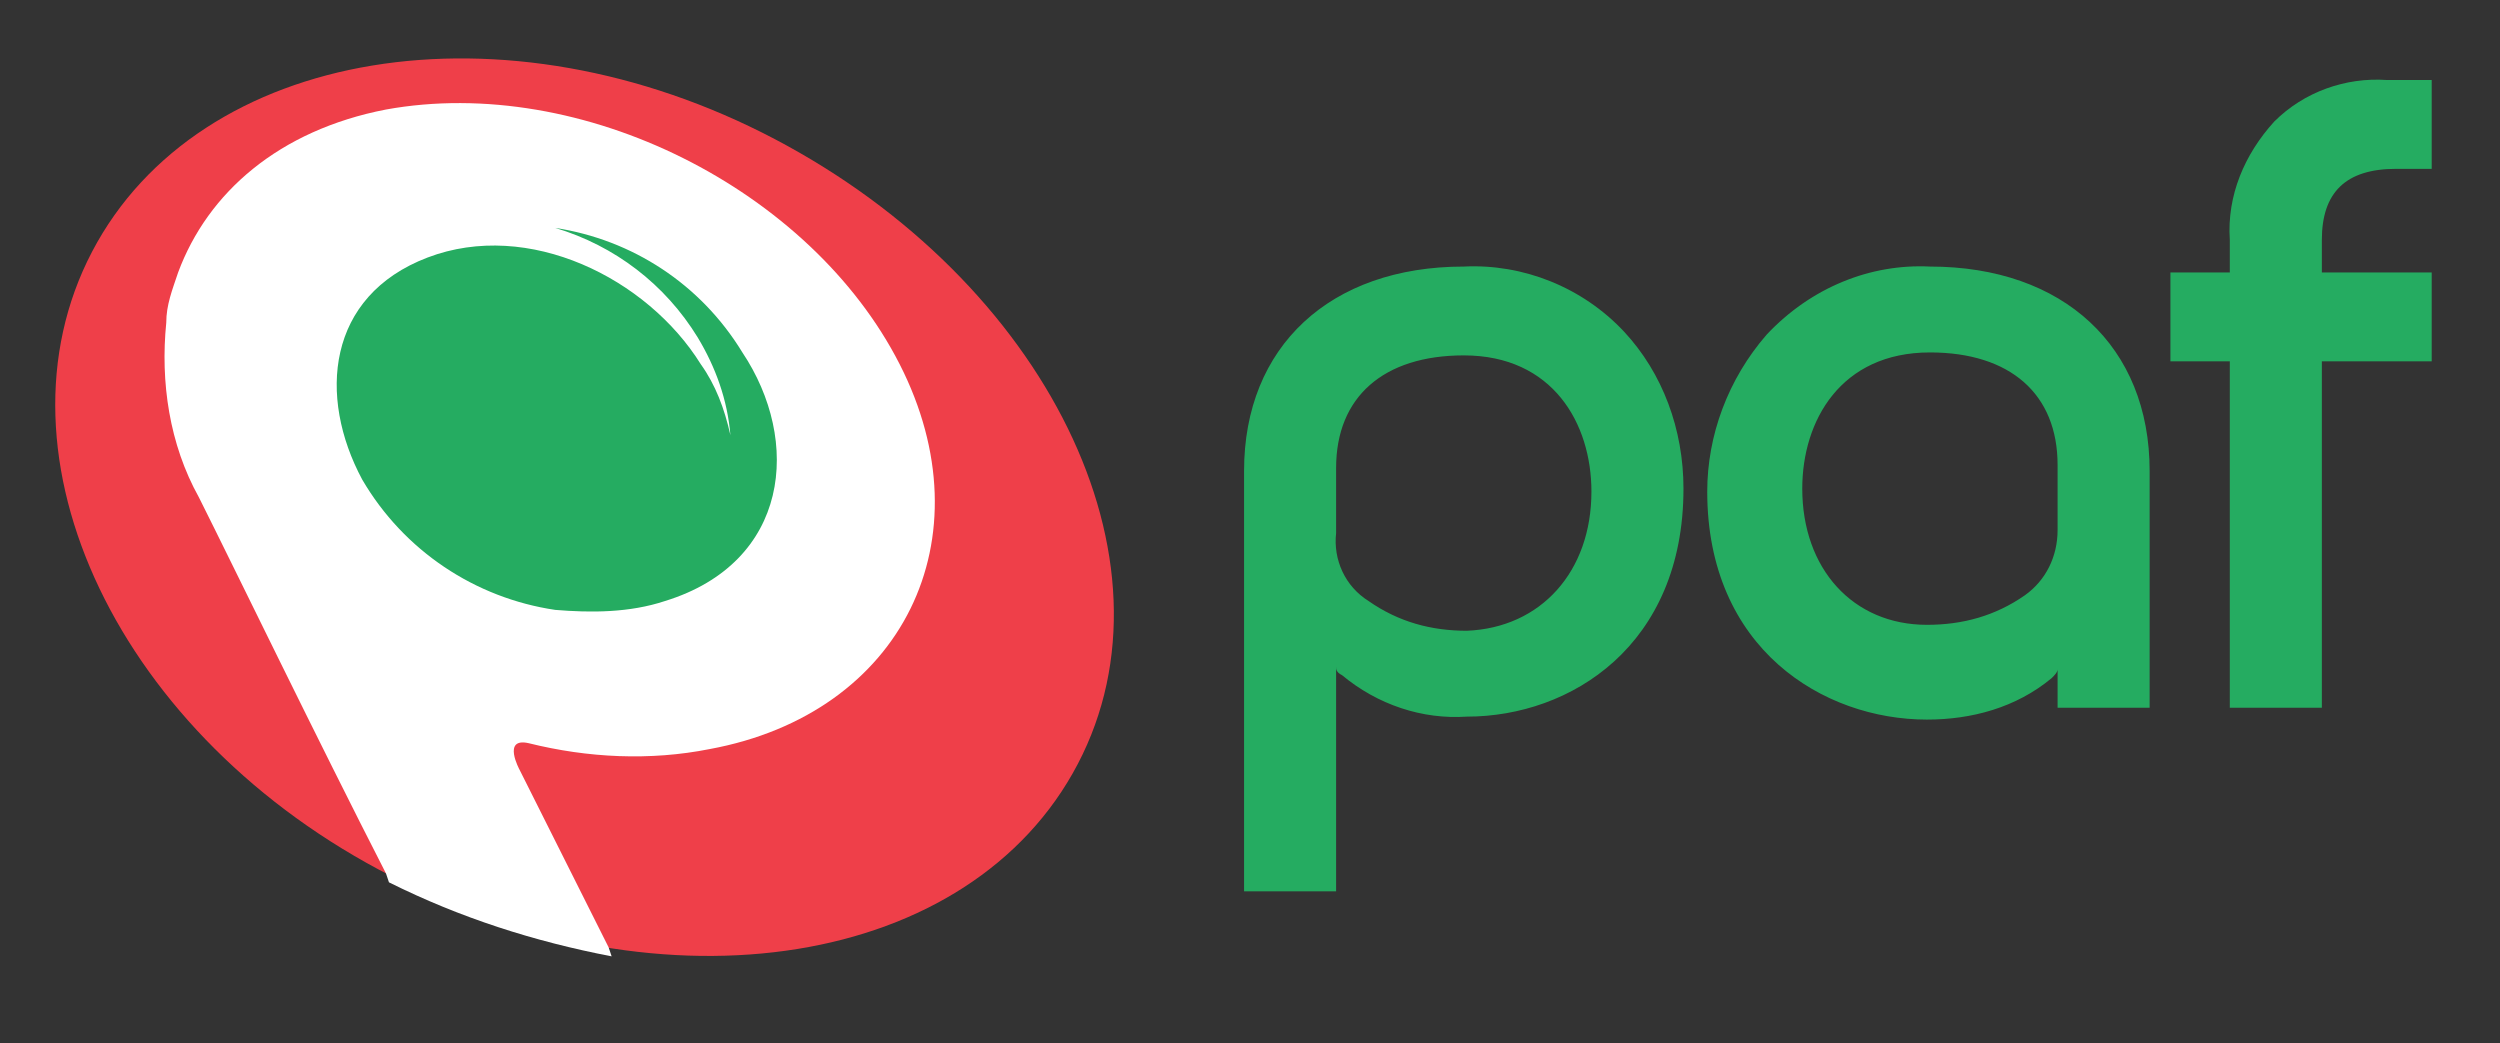
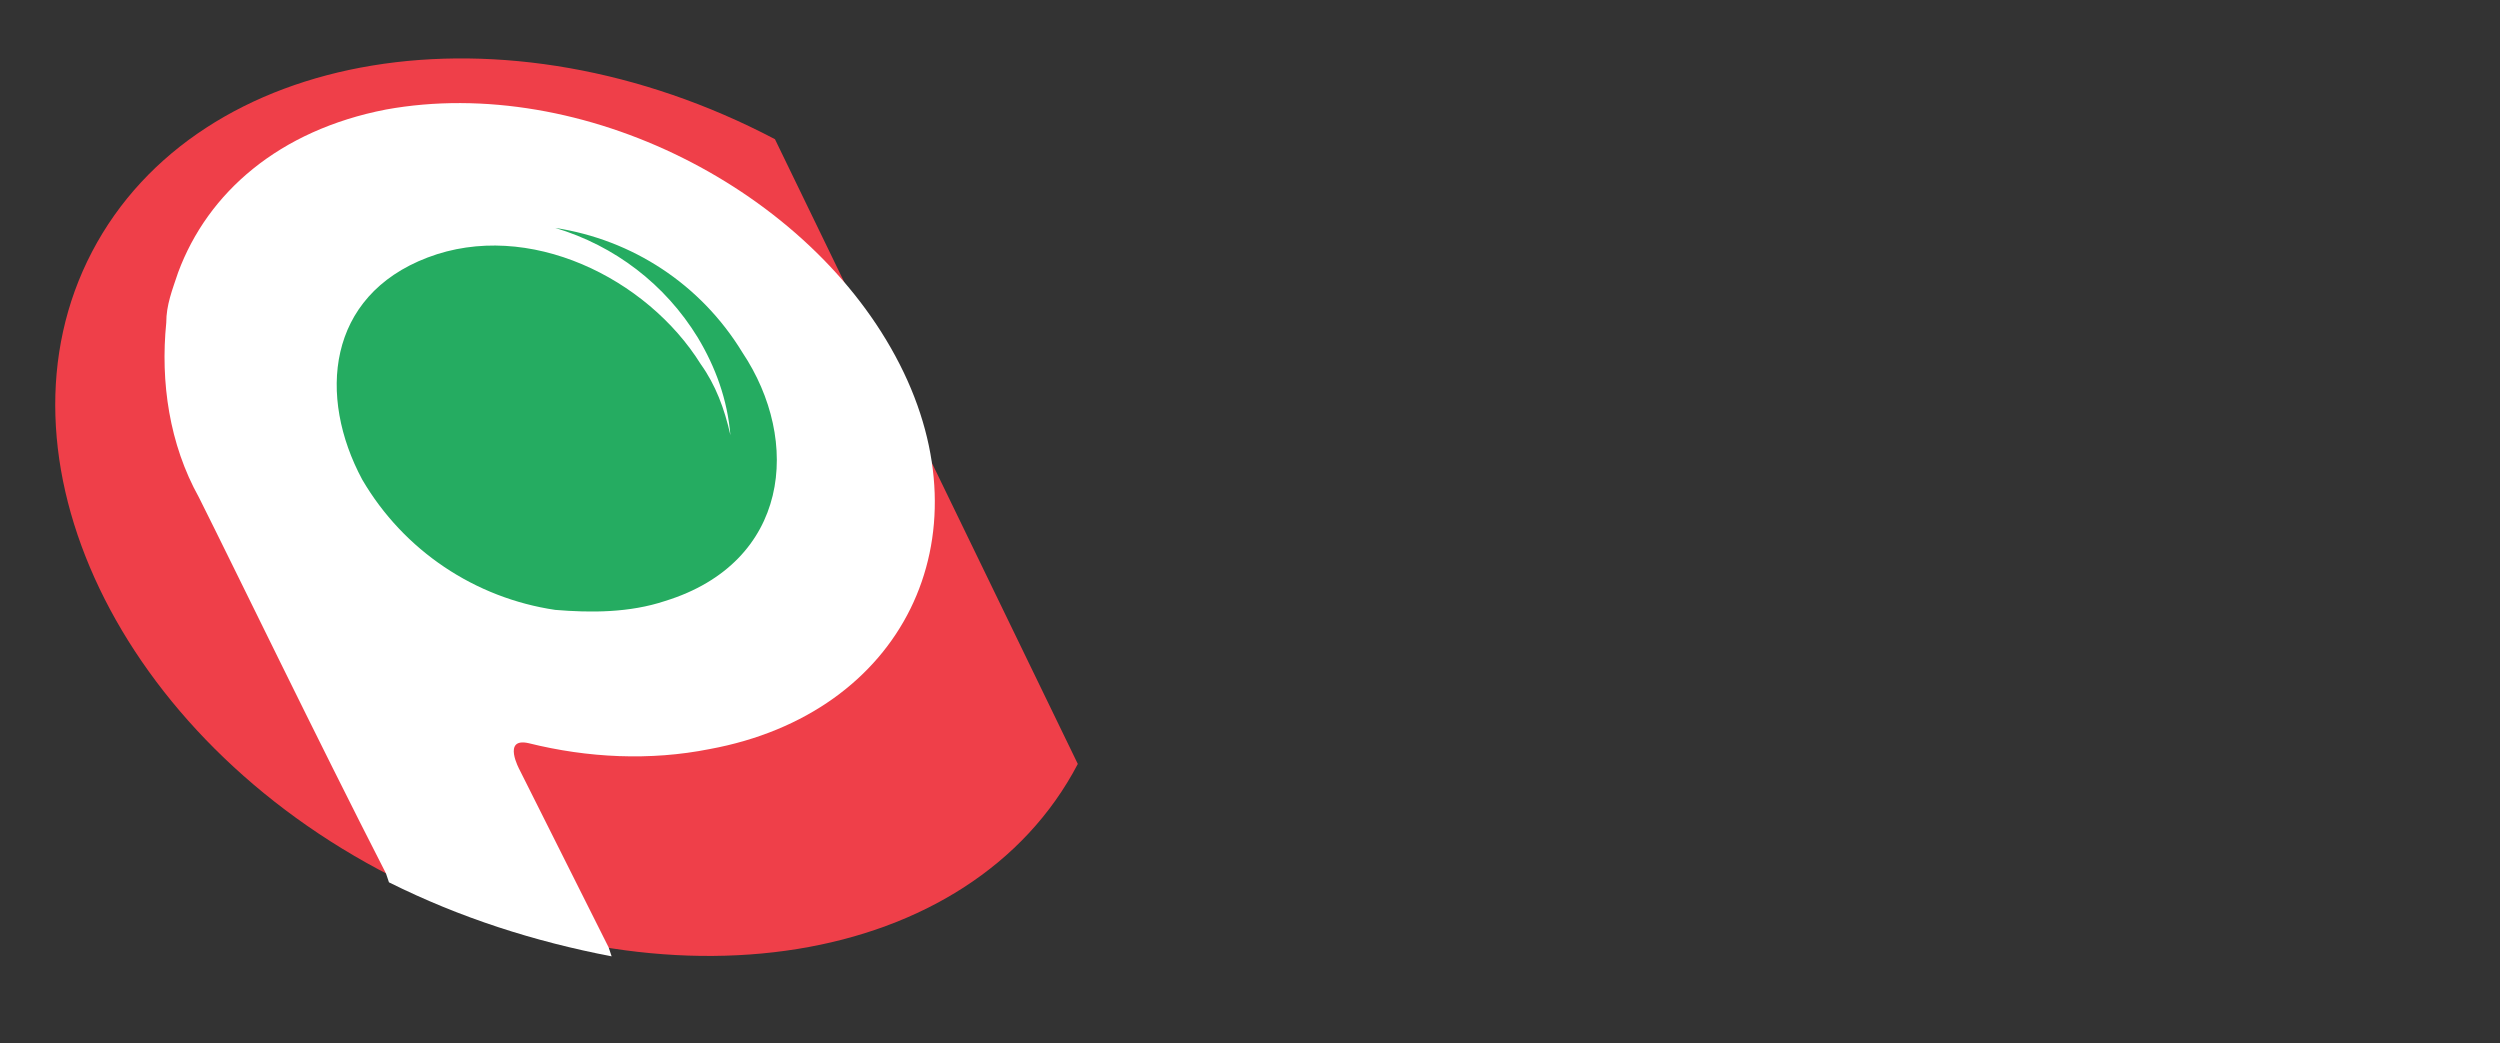
<svg xmlns="http://www.w3.org/2000/svg" width="115" height="48" viewBox="0 0 115 48" fill="none">
  <rect x="0" y="0" width="115" height="48" fill="#333333" stroke="none" />
-   <path d="M106.805 11.036V12.534H111.858V16.62H106.805V32.556H102.571V16.62H99.839V12.534H102.571V11.036C102.434 8.993 103.254 7.086 104.619 5.588C105.985 4.226 107.898 3.545 109.81 3.681H111.858V7.767H110.219C107.898 7.767 106.805 8.857 106.805 11.036ZM98.883 21.66V32.556H94.649V30.785C94.649 30.922 94.513 31.058 94.376 31.194C92.737 32.556 90.689 33.101 88.64 33.101C83.86 33.101 78.533 29.832 78.533 22.613C78.533 20.026 79.489 17.438 81.264 15.395C83.313 13.215 86.045 12.126 88.777 12.262C94.923 12.262 98.883 15.939 98.883 21.66ZM94.649 21.388C94.649 18.119 92.464 16.212 88.777 16.212C84.679 16.212 82.904 19.345 82.904 22.477C82.904 26.155 85.226 28.742 88.64 28.742C90.279 28.742 91.781 28.334 93.147 27.381C94.103 26.7 94.649 25.61 94.649 24.384V21.388ZM74.709 15.258C76.484 17.165 77.44 19.753 77.44 22.477C77.44 29.696 72.25 32.965 67.47 32.965C65.421 33.101 63.373 32.42 61.734 31.058C61.461 30.922 61.461 30.785 61.461 30.649V41.001H57.227V21.66C57.227 15.939 61.187 12.262 67.334 12.262C70.065 12.126 72.797 13.215 74.709 15.258ZM73.206 22.613C73.206 19.481 71.431 16.348 67.334 16.348C63.646 16.348 61.461 18.255 61.461 21.524V24.52C61.324 25.746 61.87 26.972 62.963 27.653C64.329 28.606 65.831 29.015 67.47 29.015C70.885 28.879 73.206 26.291 73.206 22.613Z" fill="#25AC61" />
-   <path d="M49.579 35.142C44.662 44.54 30.595 46.719 18.029 40.317C5.464 33.916 -0.682 20.977 4.235 11.579C9.152 2.181 23.22 -0.135 35.648 6.403C48.077 12.941 54.496 25.744 49.579 35.142Z" fill="#EF3F49" />
+   <path d="M49.579 35.142C44.662 44.54 30.595 46.719 18.029 40.317C5.464 33.916 -0.682 20.977 4.235 11.579C9.152 2.181 23.22 -0.135 35.648 6.403Z" fill="#EF3F49" />
  <path d="M24.311 34.185C27.043 34.866 29.911 35.002 32.642 34.458C41.52 32.823 45.481 24.787 41.383 16.751C37.286 8.715 26.769 3.403 17.755 5.038C12.838 5.991 9.56 8.852 8.195 12.529C7.921 13.346 7.648 14.027 7.648 14.845C7.375 17.569 7.785 20.429 9.151 22.881C10.79 26.149 14.614 34.049 17.755 40.178L17.892 40.587C21.17 42.221 24.584 43.311 28.135 43.992L27.999 43.583L23.901 35.411C23.901 35.411 23.082 33.913 24.311 34.185Z" fill="white" />
  <path d="M30.594 27.646C28.955 28.191 27.179 28.191 25.541 28.055C21.853 27.51 18.575 25.331 16.663 22.062C14.614 18.248 15.024 13.617 19.668 11.846C24.311 10.076 29.774 12.8 32.233 16.75C32.916 17.703 33.325 18.793 33.599 20.019C33.462 18.384 32.916 16.886 32.096 15.524C30.594 13.072 28.272 11.302 25.541 10.484C29.092 11.029 32.233 13.072 34.145 16.205C36.877 20.291 36.33 25.875 30.594 27.646Z" fill="#25AC61" />
</svg>